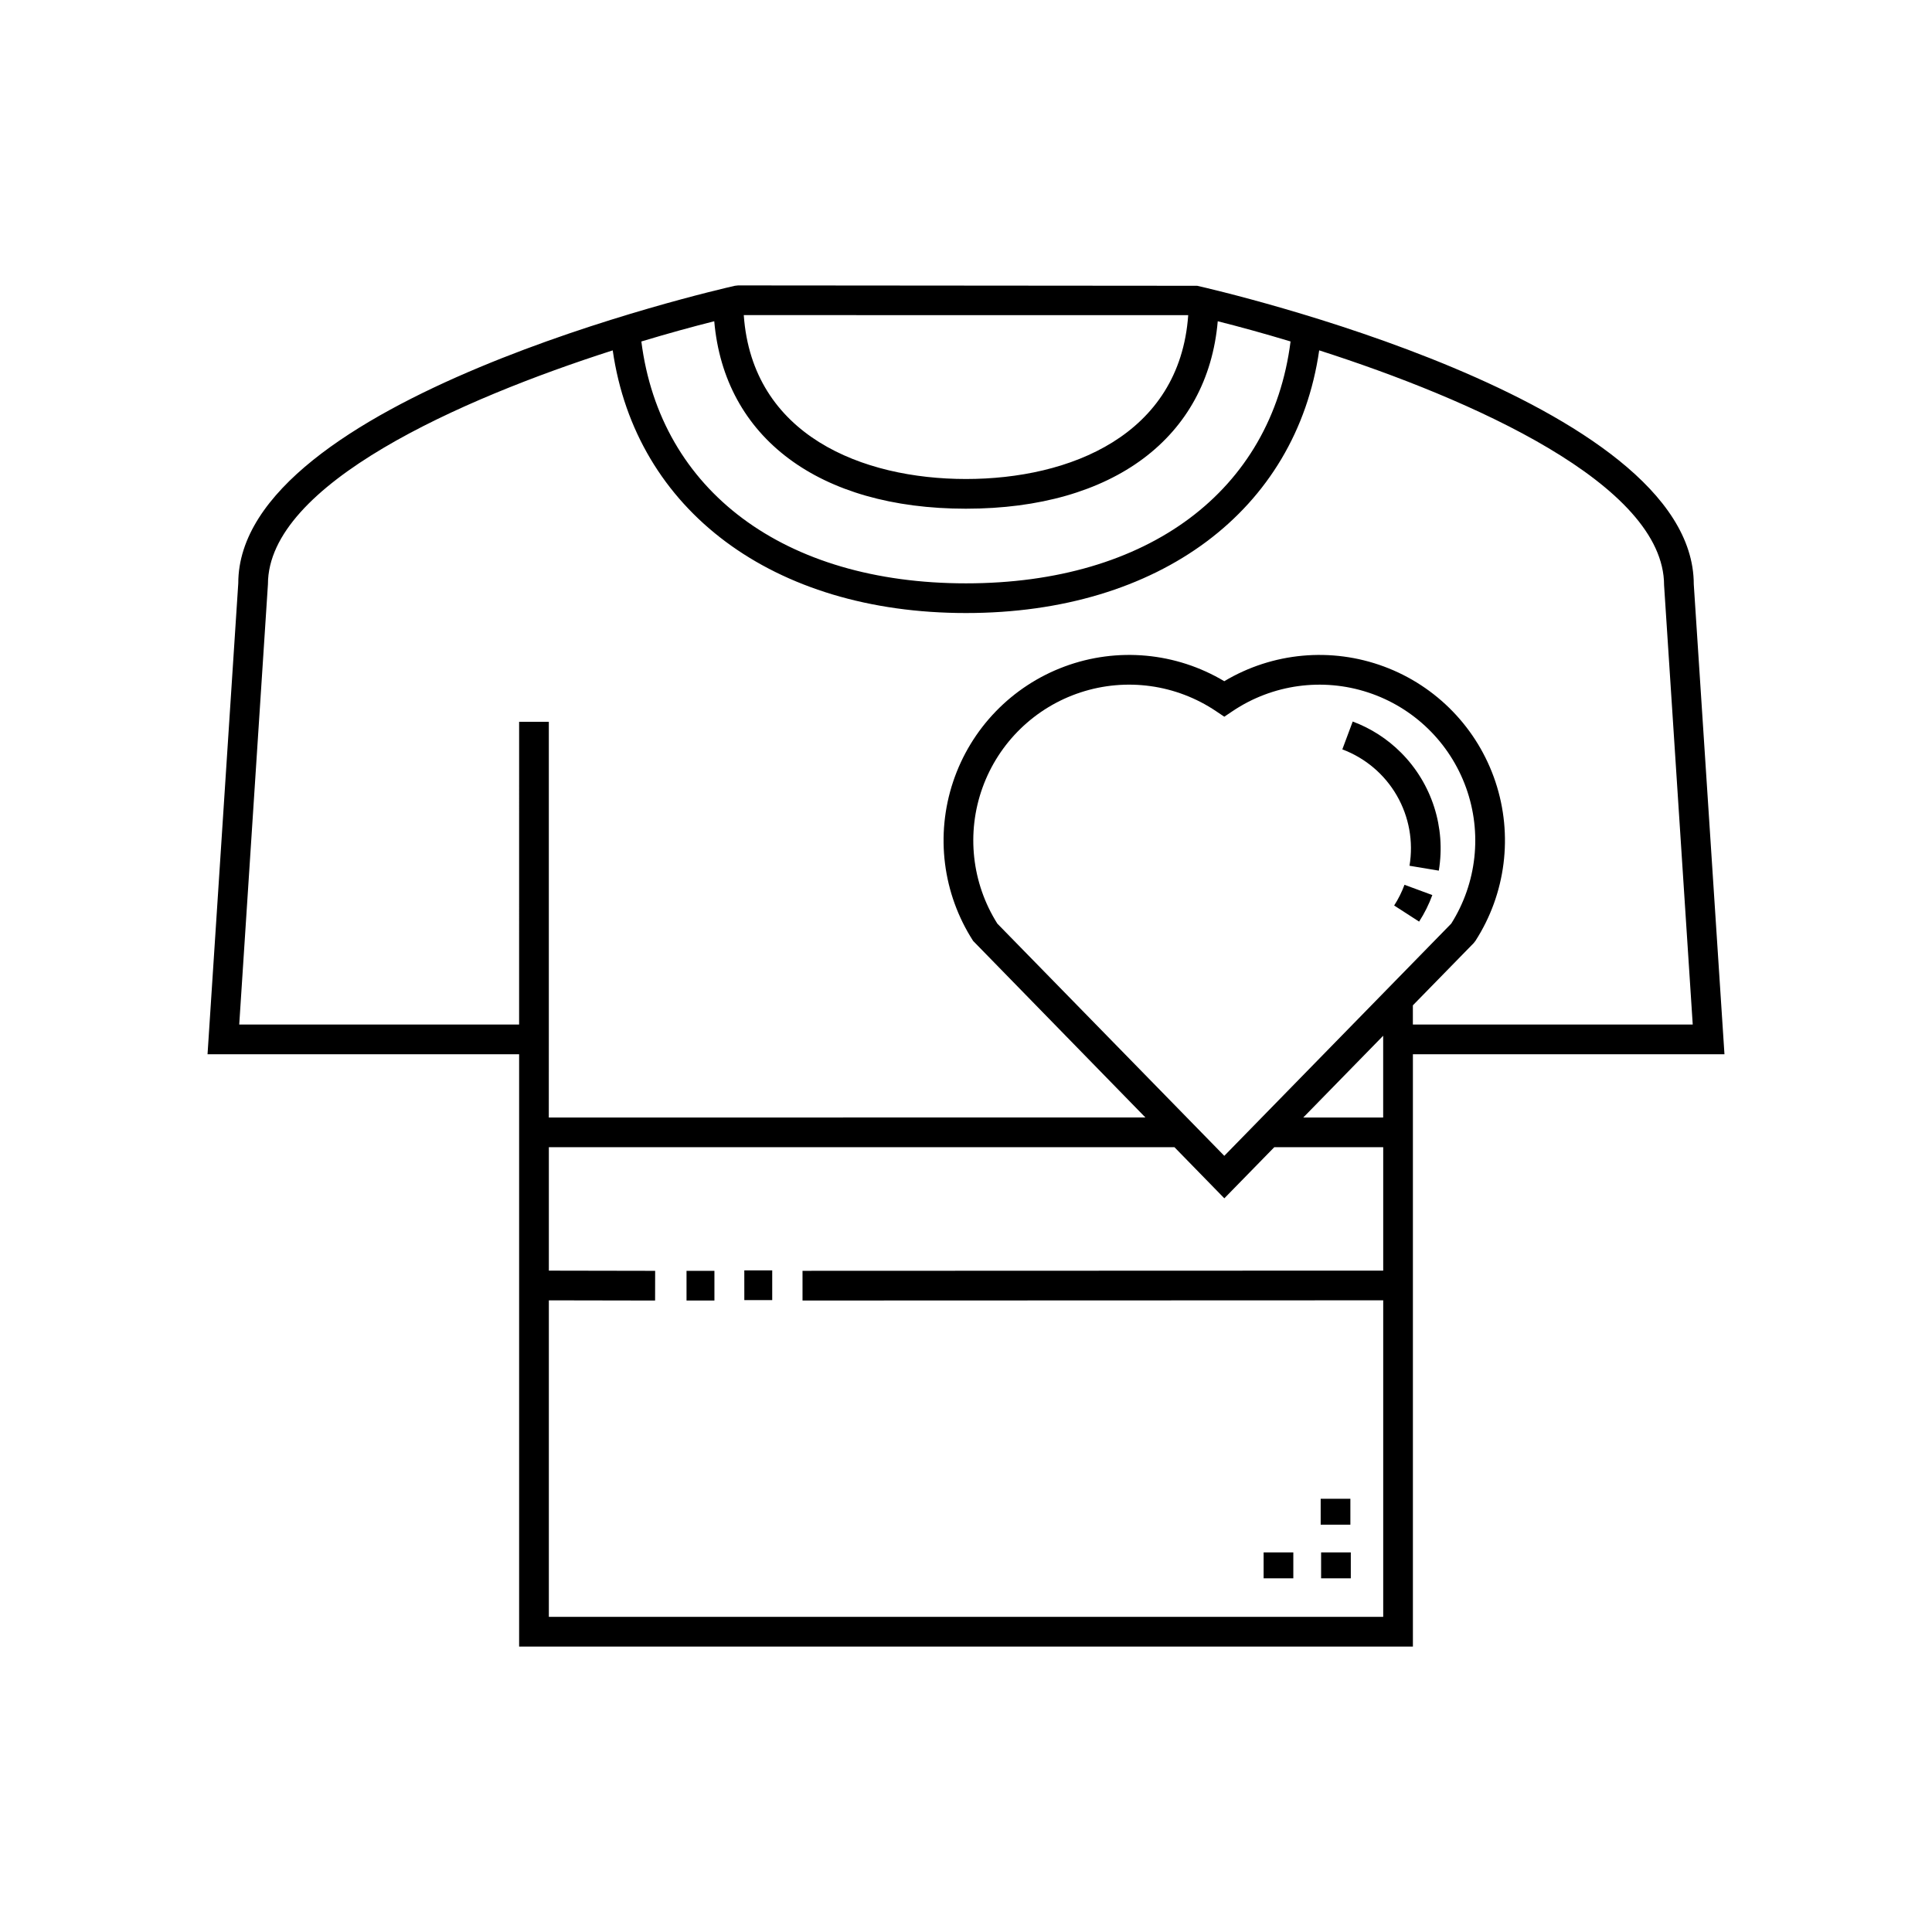
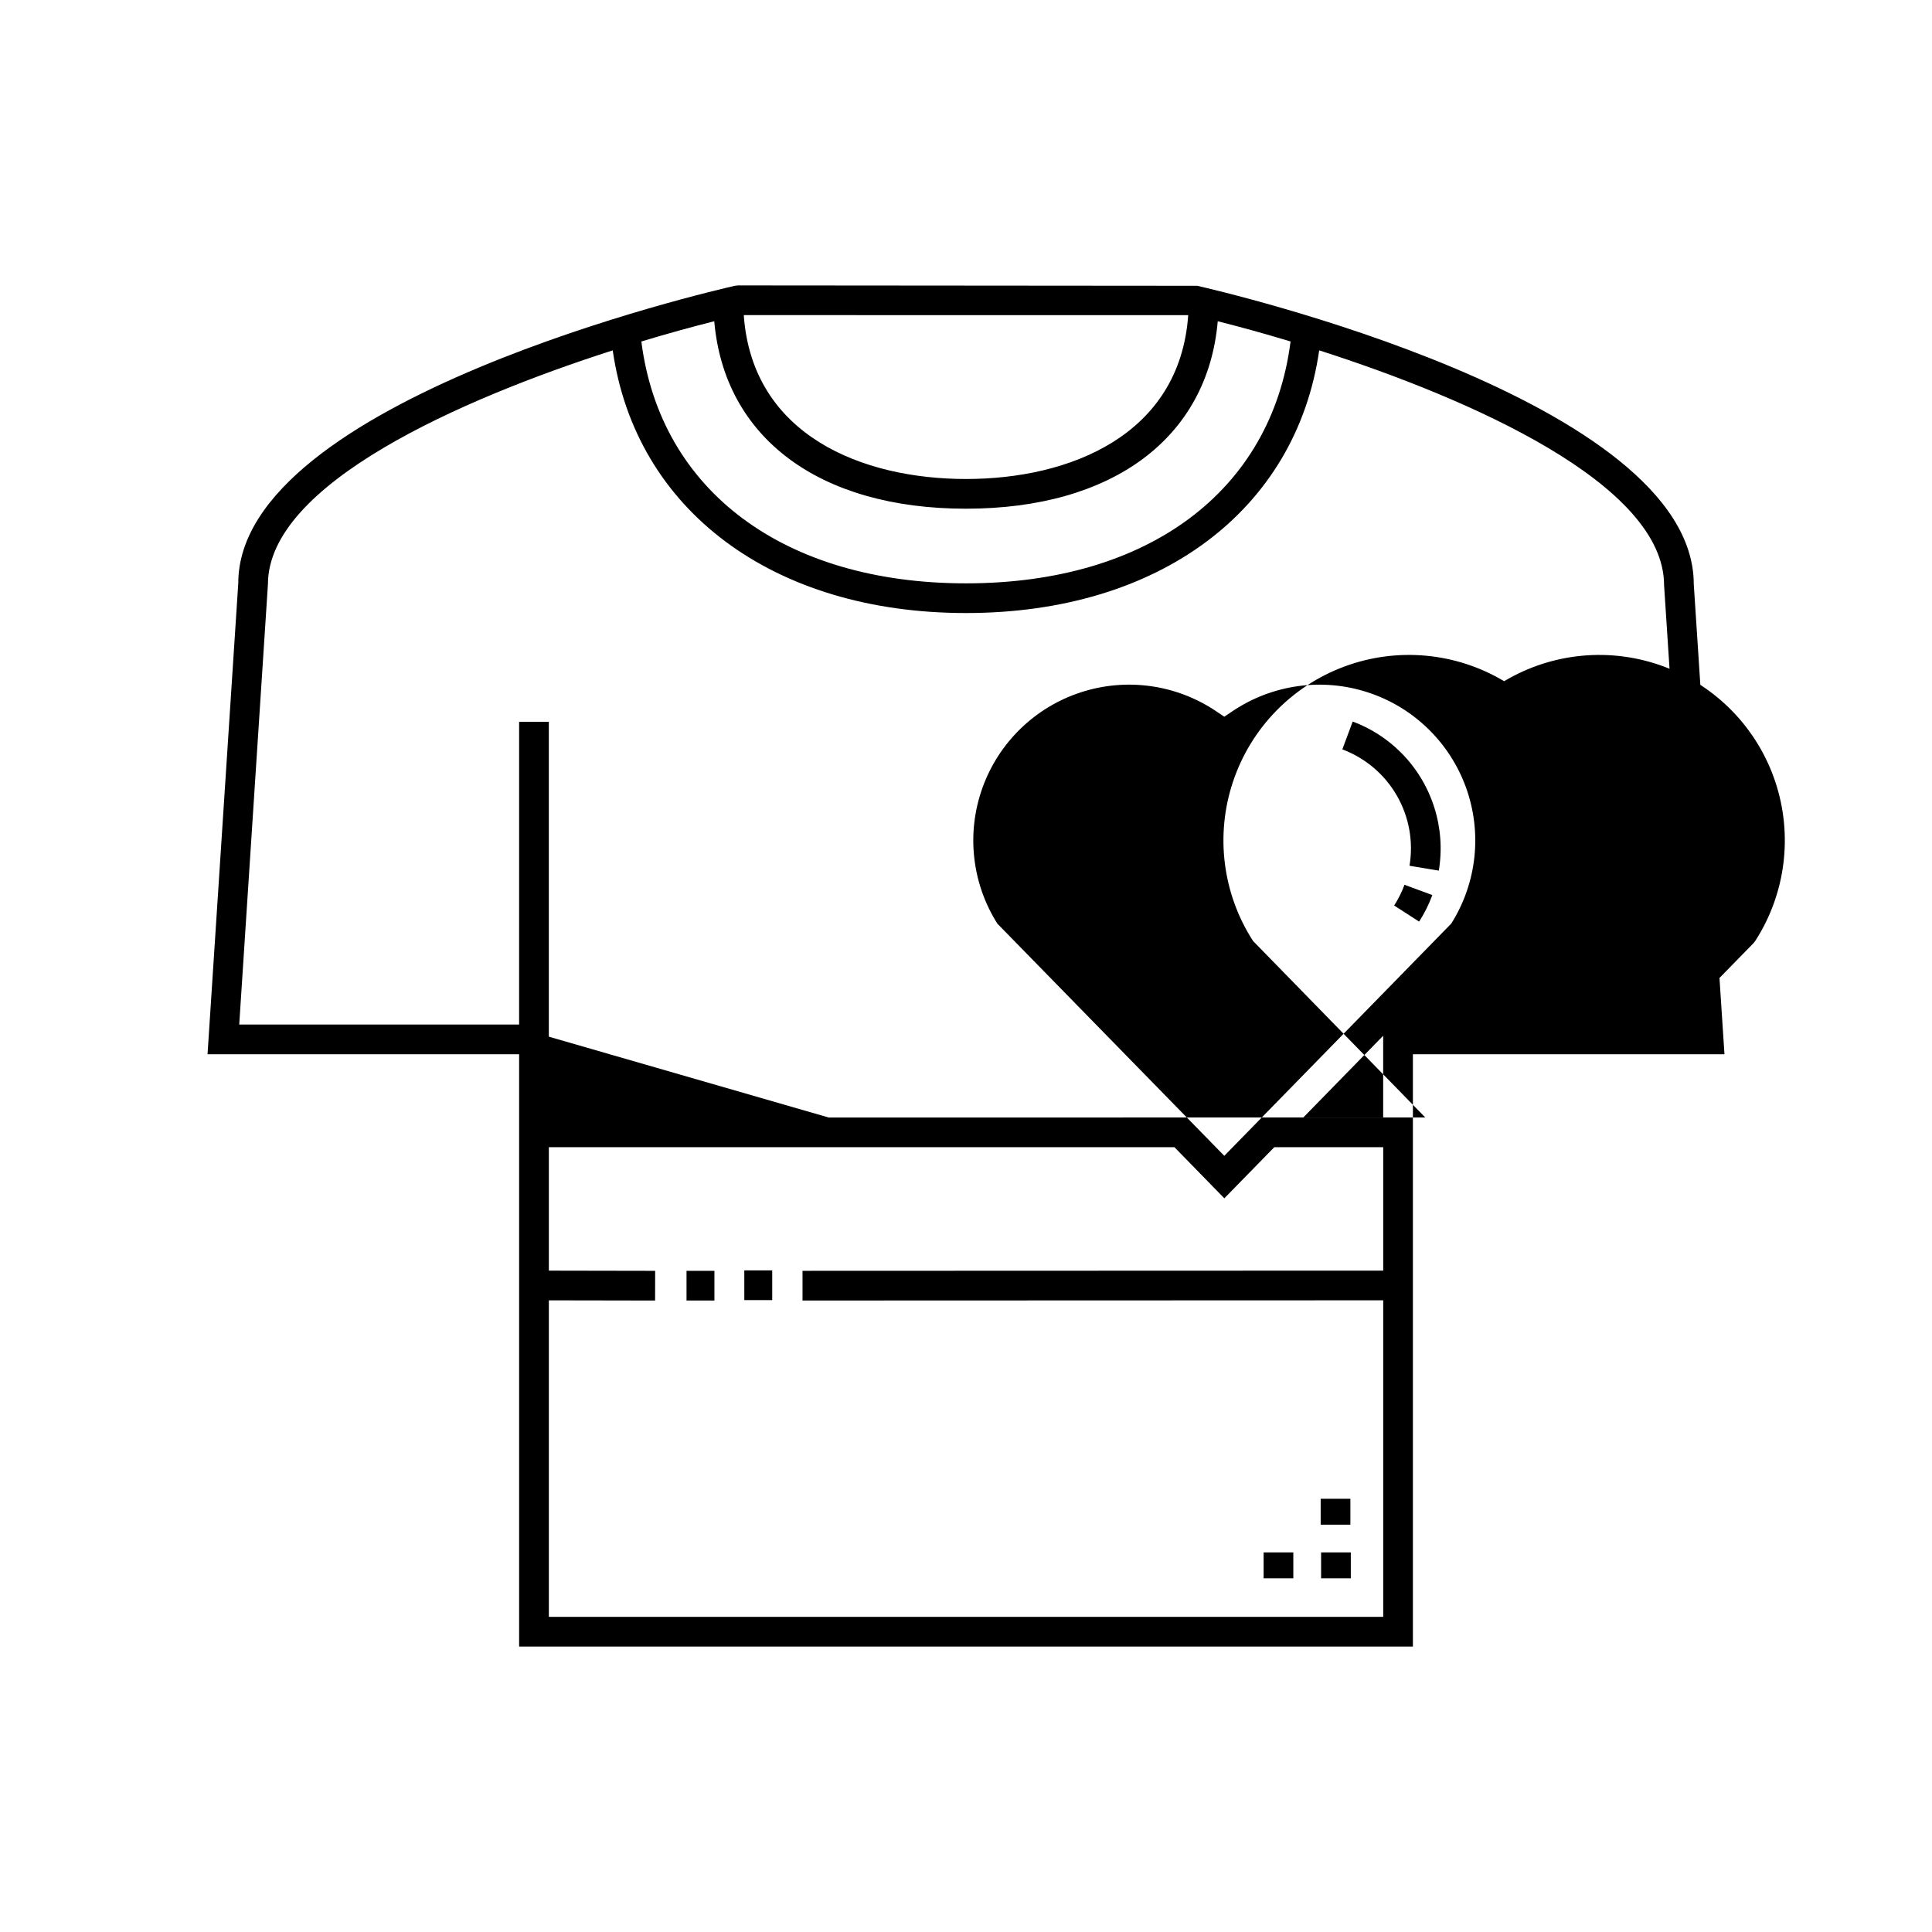
<svg xmlns="http://www.w3.org/2000/svg" fill="#000000" width="800px" height="800px" version="1.1" viewBox="144 144 512 512">
-   <path d="m601 423.39-8.133-124.56c0-48.84-126.23-77.879-131.6-79.094l-121.66-0.098-0.863 0.098c-5.375 1.215-131.61 30.254-131.6 78.836l-8.145 124.82 82.574-0.004v156.97h236.86v-156.97zm-201-144.58c39.012 0 64.043-18.887 66.715-49.676 5.68 1.426 12.238 3.227 19.297 5.356-5.039 39.582-37.75 64.102-86.012 64.102-48.199 0-81.016-24.539-86.035-64.098 7.066-2.133 13.637-3.934 19.32-5.363 2.672 30.793 27.699 49.68 66.715 49.68zm-58.891-51.301 117.78 0.004c-2.25 31.875-31.438 43.426-58.891 43.426-27.457 0-56.645-11.551-58.891-43.43zm-51.664 191.22v-83.449h-7.871l-0.004 80.234h-74.172l7.609-116.69c0-26.562 51.141-49.074 91.371-61.973 6.098 42.359 42.473 69.609 93.621 69.609 51.219 0 87.48-27.219 93.602-69.613 40.234 12.906 91.395 35.473 91.398 62.234l7.594 116.43h-74.168v-5.086l16.082-16.457 0.492-0.617c8.066-12.523 10.02-28.031 5.312-42.164-4.711-14.133-15.574-25.371-29.543-30.551-13.969-5.184-29.531-3.754-42.32 3.891-12.789-7.644-28.355-9.078-42.324-3.894-13.969 5.18-24.832 16.418-29.543 30.551-4.711 14.137-2.758 29.645 5.309 42.168l45.66 46.793-158.11 0.004zm221.11 21.422h-21.176l21.176-21.668zm-42.105 10.156-60.148-61.543v-0.004c-6.789-10.758-8.238-24.047-3.93-36.016 4.312-11.973 13.898-21.285 25.988-25.25s25.332-2.133 35.891 4.965l2.199 1.477 2.199-1.48c10.559-7.094 23.801-8.922 35.887-4.957 12.09 3.961 21.676 13.277 25.984 25.246 4.309 11.969 2.863 25.258-3.926 36.016zm-179 122.18v-83.883l28.156 0.051 0.016-7.871-28.172-0.051v-32.715h165.79l13.219 13.547 13.238-13.547h28.867v32.707l-153.89 0.055v7.871l153.89-0.055v83.887zm225.84-229.03c8.18 8.203 11.906 19.84 10.008 31.27l-7.766-1.293c1.074-6.406-0.117-12.988-3.363-18.617-3.25-5.625-8.352-9.949-14.438-12.227l2.754-7.379h-0.004c4.812 1.793 9.184 4.606 12.809 8.246zm0.914 35.02 7.379 2.723c-0.902 2.465-2.078 4.824-3.504 7.035l-6.609-4.266-0.004-0.004c1.109-1.723 2.027-3.562 2.738-5.488zm-37.332 176.93h7.871v6.863h-7.871zm22.992-7.352h-7.871v-6.863h7.871zm-7.758 7.352h7.871v6.863h-7.871zm-168.17-74.625h7.394v7.871h-7.394zm15.312-0.117h7.398v7.871h-7.394z" />
+   <path d="m601 423.39-8.133-124.56c0-48.84-126.23-77.879-131.6-79.094l-121.66-0.098-0.863 0.098c-5.375 1.215-131.61 30.254-131.6 78.836l-8.145 124.82 82.574-0.004v156.97h236.86v-156.97zm-201-144.58c39.012 0 64.043-18.887 66.715-49.676 5.68 1.426 12.238 3.227 19.297 5.356-5.039 39.582-37.75 64.102-86.012 64.102-48.199 0-81.016-24.539-86.035-64.098 7.066-2.133 13.637-3.934 19.32-5.363 2.672 30.793 27.699 49.68 66.715 49.68zm-58.891-51.301 117.78 0.004c-2.25 31.875-31.438 43.426-58.891 43.426-27.457 0-56.645-11.551-58.891-43.43zm-51.664 191.22v-83.449h-7.871l-0.004 80.234h-74.172l7.609-116.69c0-26.562 51.141-49.074 91.371-61.973 6.098 42.359 42.473 69.609 93.621 69.609 51.219 0 87.48-27.219 93.602-69.613 40.234 12.906 91.395 35.473 91.398 62.234l7.594 116.43v-5.086l16.082-16.457 0.492-0.617c8.066-12.523 10.02-28.031 5.312-42.164-4.711-14.133-15.574-25.371-29.543-30.551-13.969-5.184-29.531-3.754-42.32 3.891-12.789-7.644-28.355-9.078-42.324-3.894-13.969 5.18-24.832 16.418-29.543 30.551-4.711 14.137-2.758 29.645 5.309 42.168l45.66 46.793-158.11 0.004zm221.11 21.422h-21.176l21.176-21.668zm-42.105 10.156-60.148-61.543v-0.004c-6.789-10.758-8.238-24.047-3.93-36.016 4.312-11.973 13.898-21.285 25.988-25.25s25.332-2.133 35.891 4.965l2.199 1.477 2.199-1.48c10.559-7.094 23.801-8.922 35.887-4.957 12.09 3.961 21.676 13.277 25.984 25.246 4.309 11.969 2.863 25.258-3.926 36.016zm-179 122.18v-83.883l28.156 0.051 0.016-7.871-28.172-0.051v-32.715h165.79l13.219 13.547 13.238-13.547h28.867v32.707l-153.89 0.055v7.871l153.89-0.055v83.887zm225.84-229.03c8.18 8.203 11.906 19.84 10.008 31.27l-7.766-1.293c1.074-6.406-0.117-12.988-3.363-18.617-3.25-5.625-8.352-9.949-14.438-12.227l2.754-7.379h-0.004c4.812 1.793 9.184 4.606 12.809 8.246zm0.914 35.02 7.379 2.723c-0.902 2.465-2.078 4.824-3.504 7.035l-6.609-4.266-0.004-0.004c1.109-1.723 2.027-3.562 2.738-5.488zm-37.332 176.93h7.871v6.863h-7.871zm22.992-7.352h-7.871v-6.863h7.871zm-7.758 7.352h7.871v6.863h-7.871zm-168.17-74.625h7.394v7.871h-7.394zm15.312-0.117h7.398v7.871h-7.394z" />
</svg>